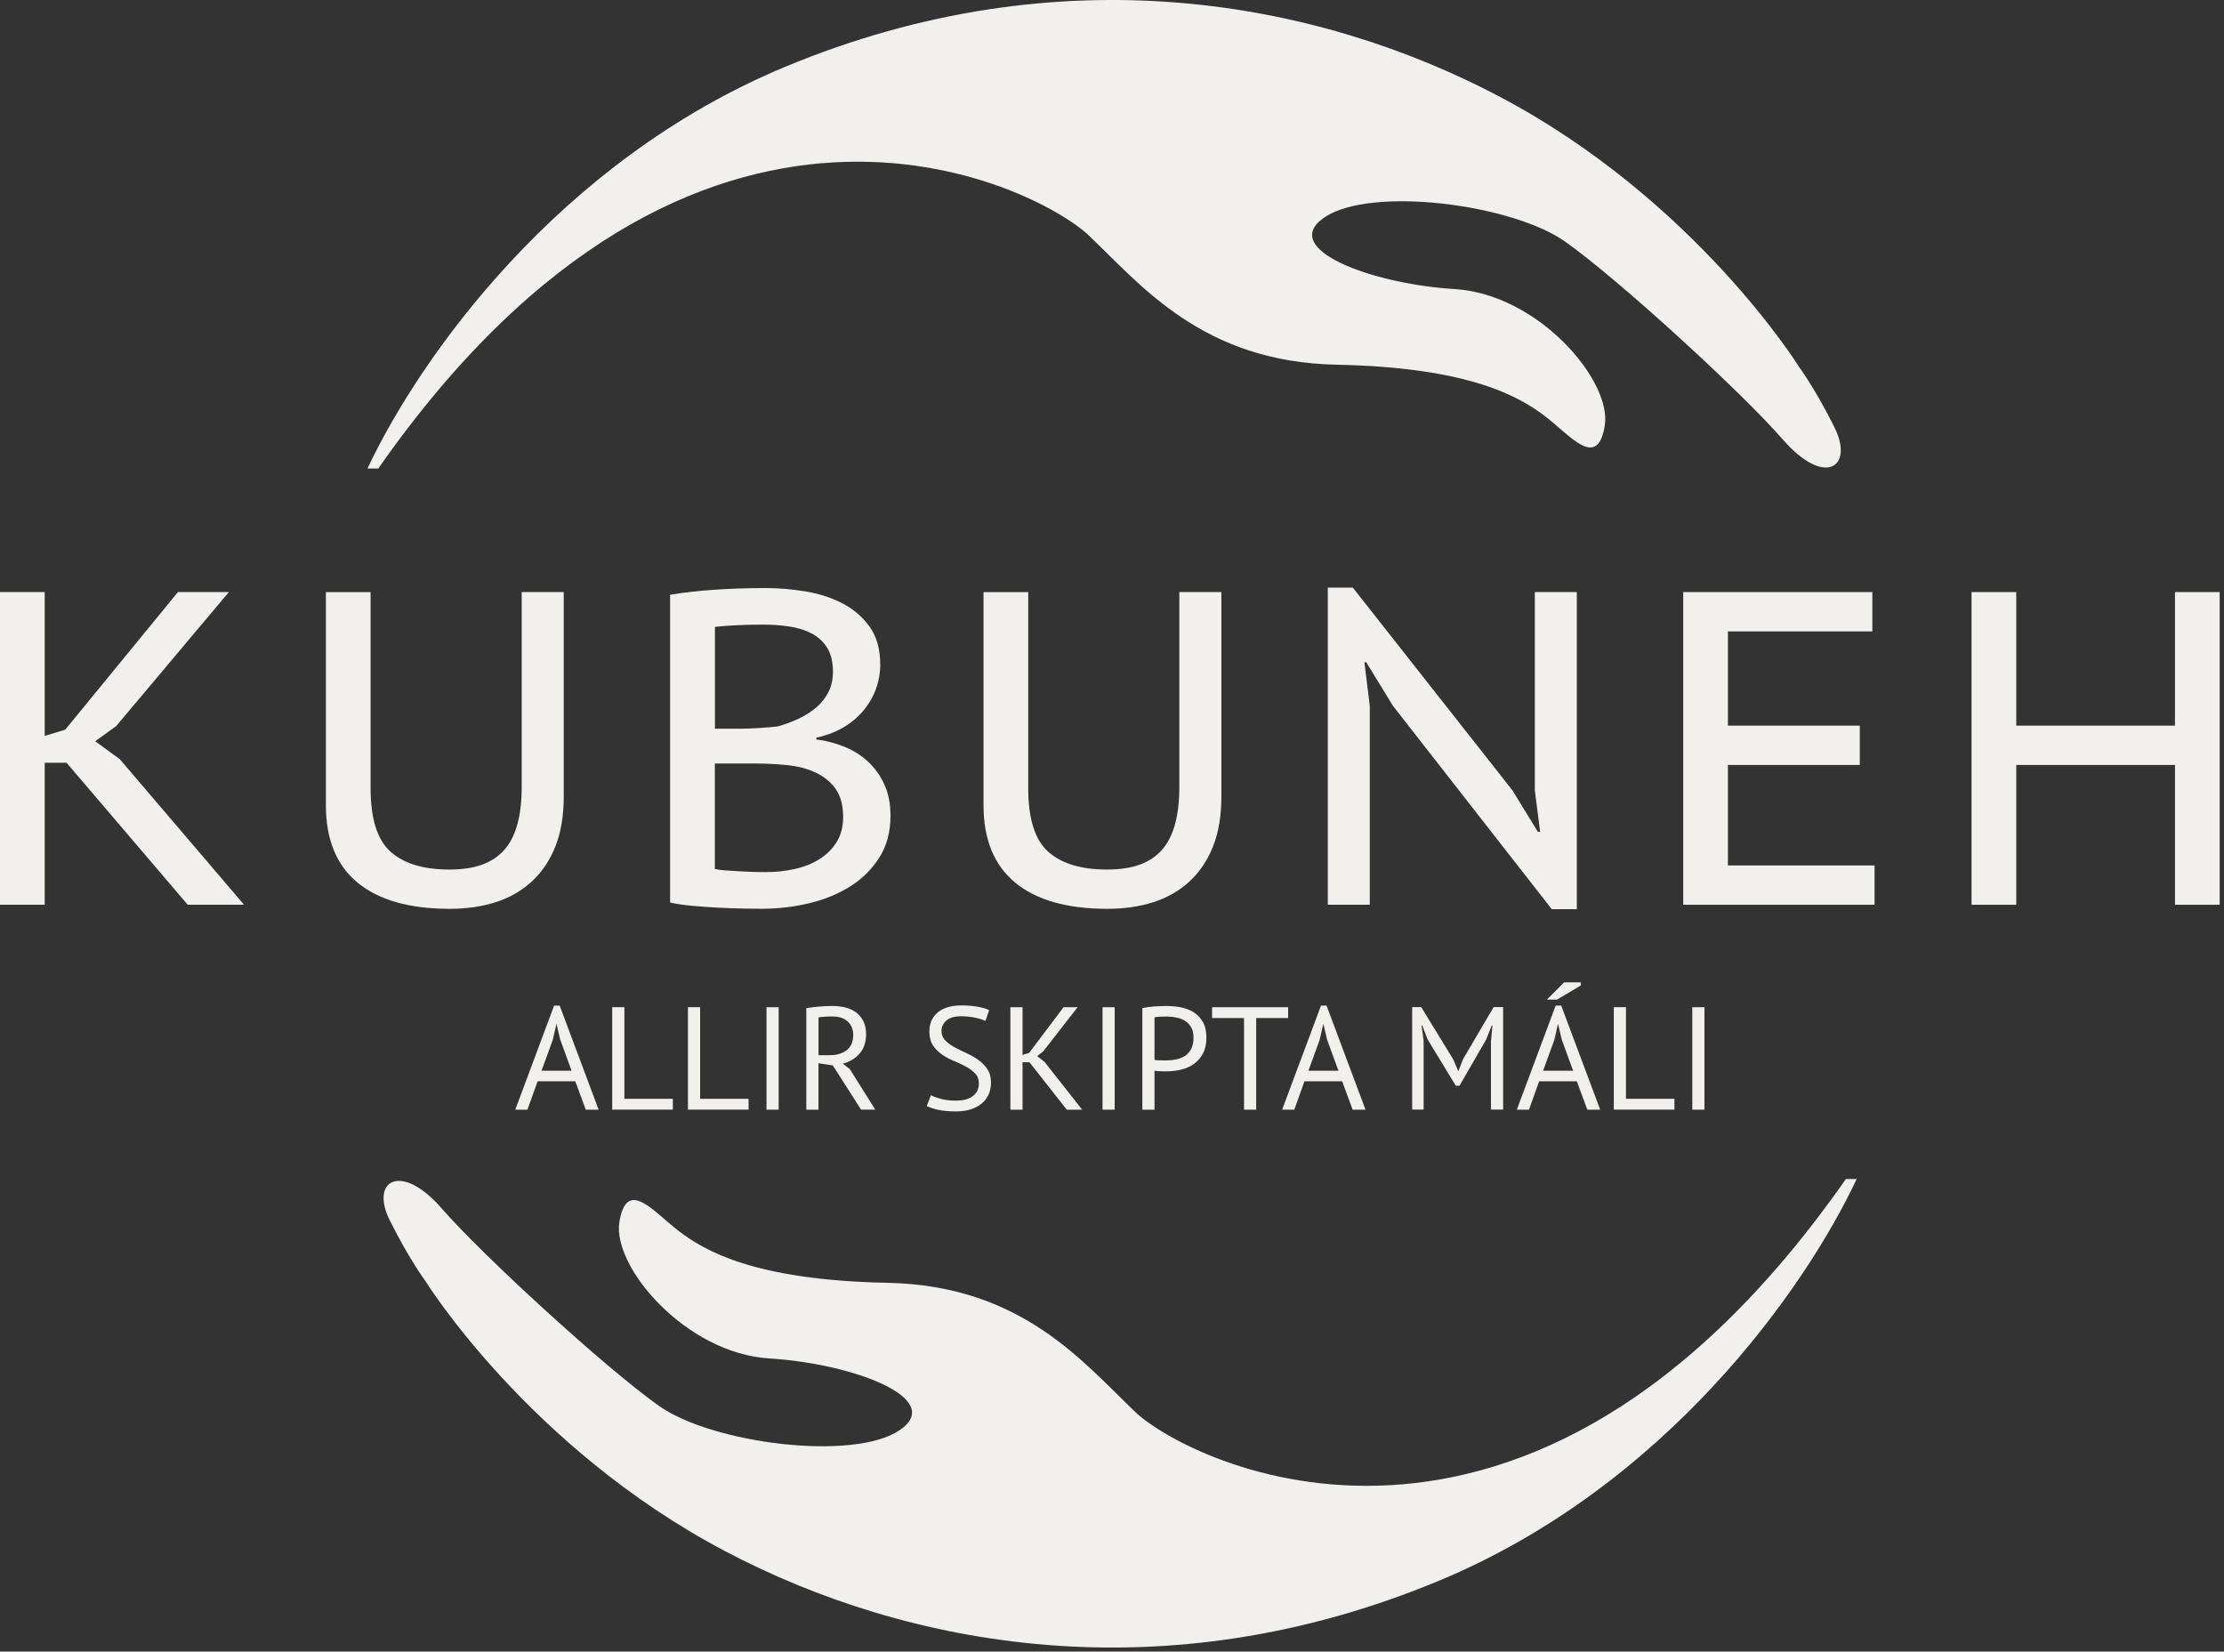
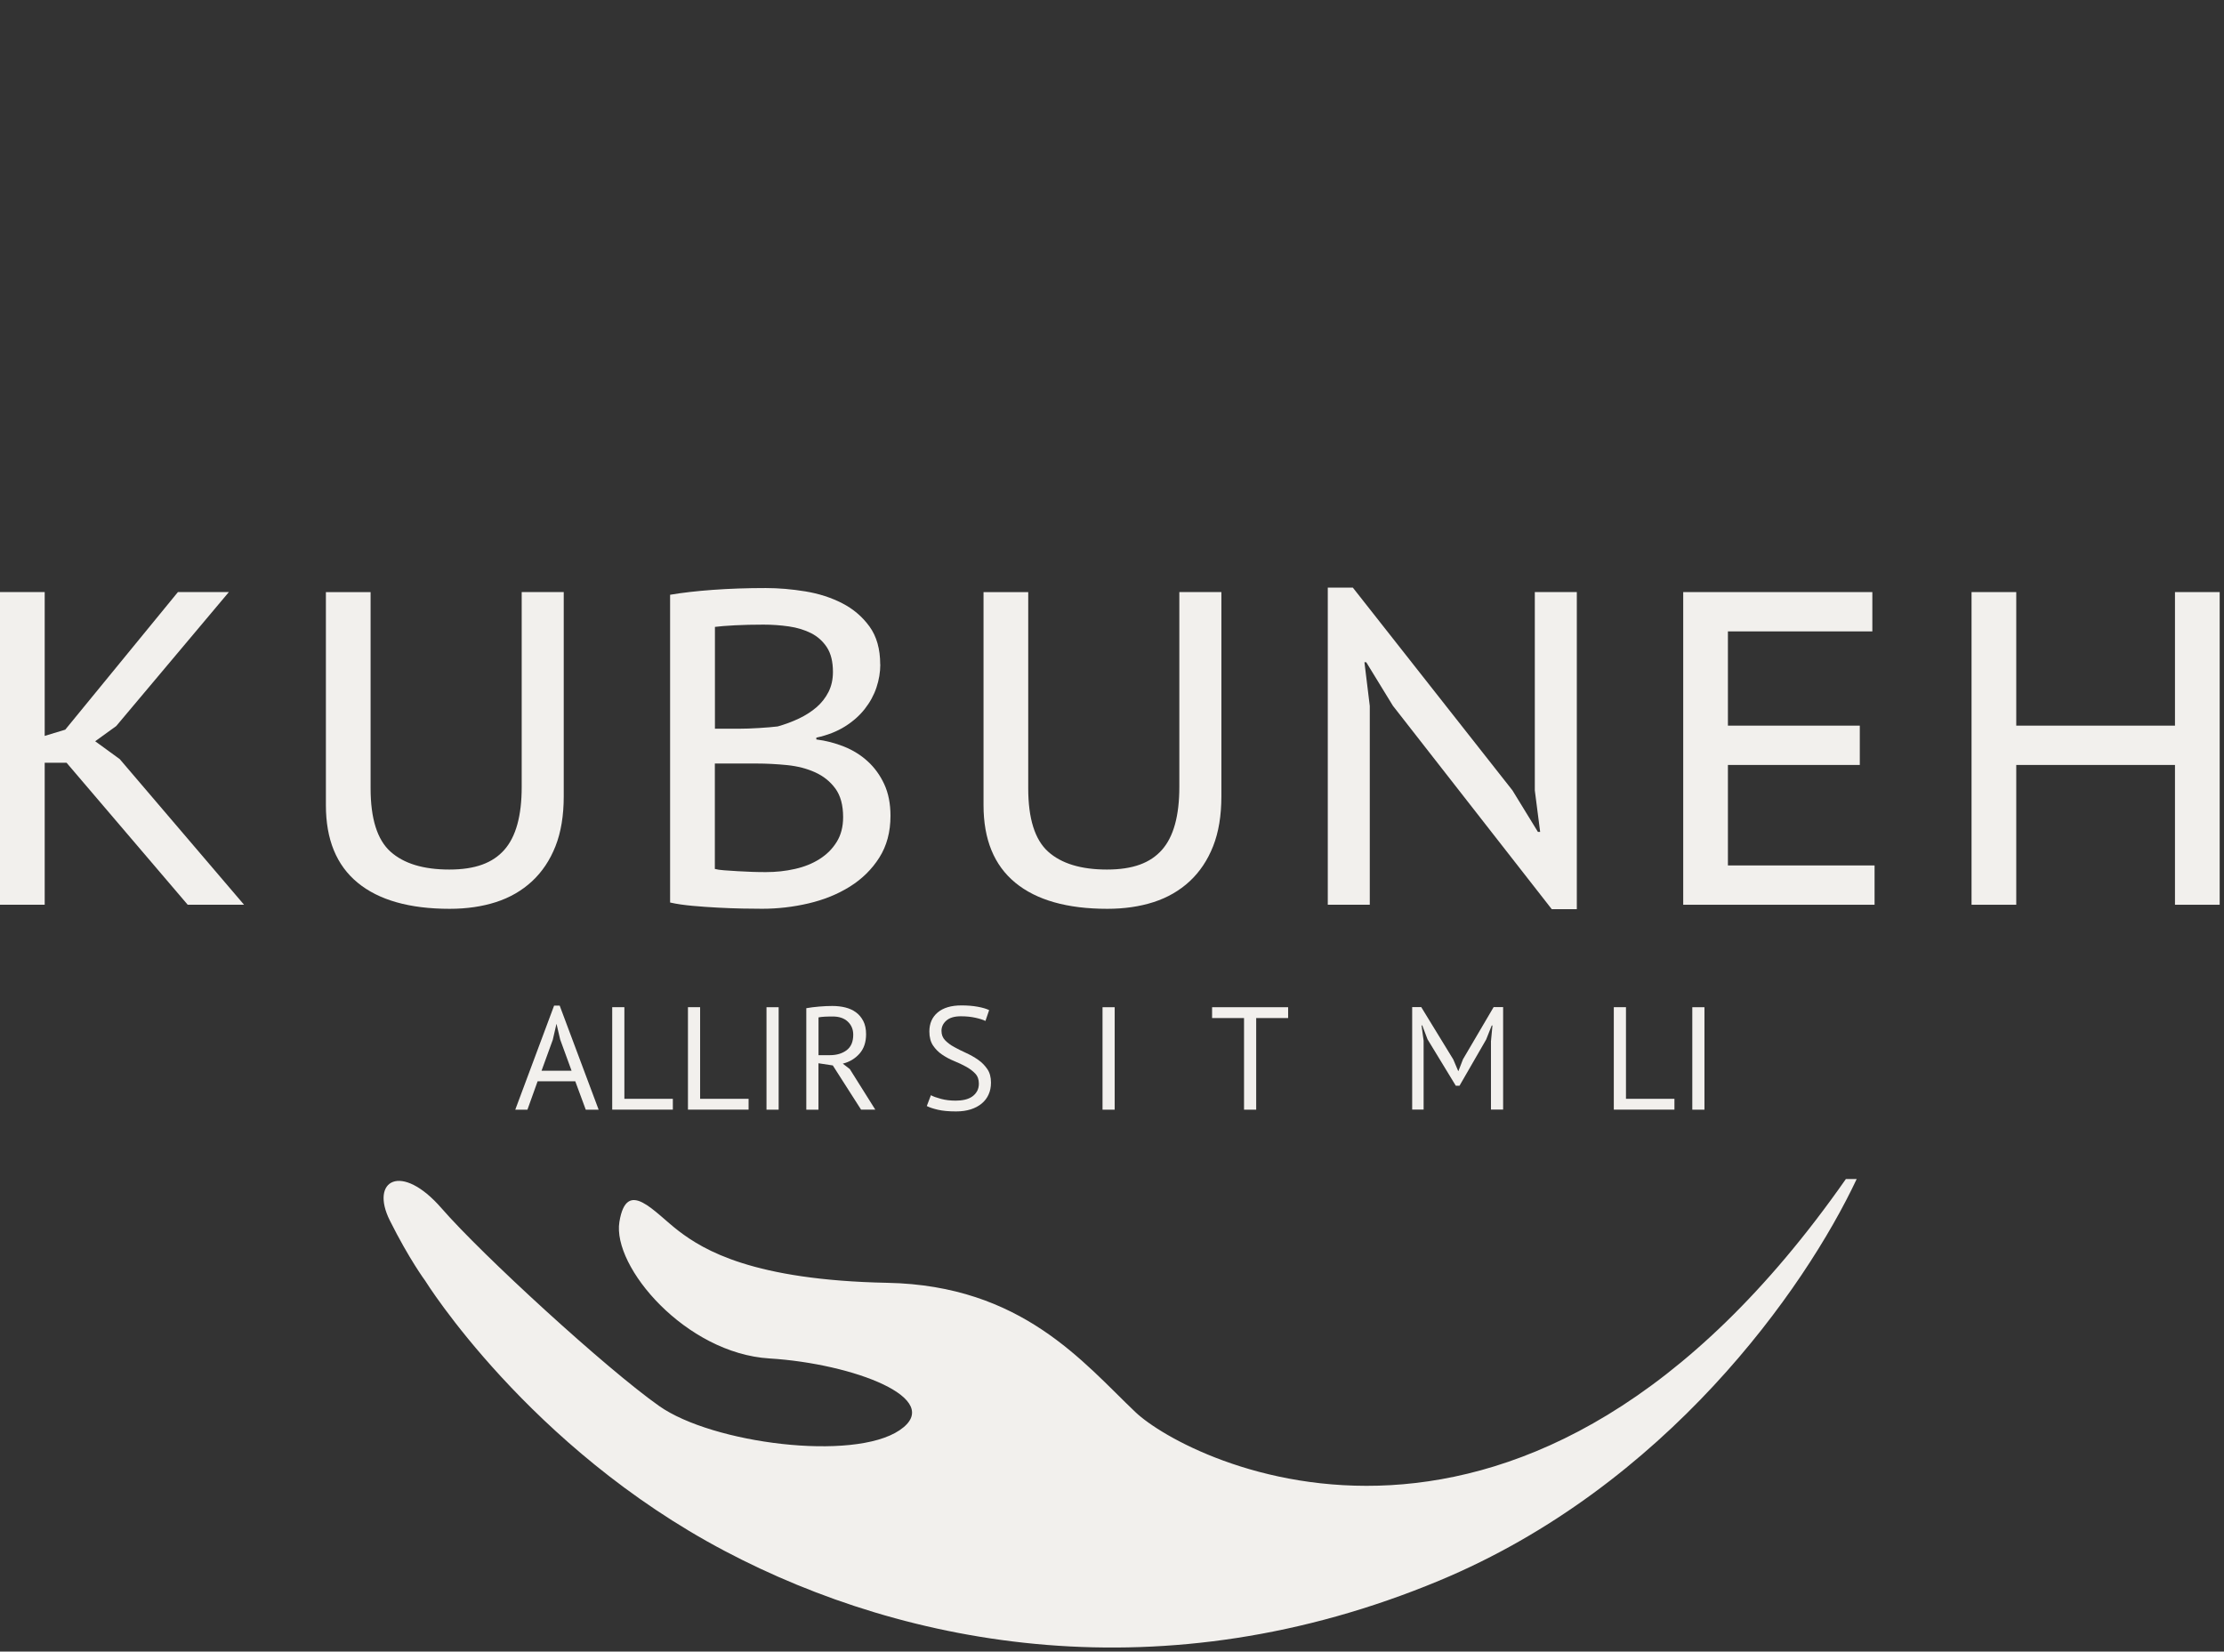
<svg xmlns="http://www.w3.org/2000/svg" width="474" height="352" viewBox="0 0 474 352" fill="none">
  <rect x="0" y="0" width="474" height="352" fill="#333333" stroke="none" />
-   <path d="M80.626 99.849C148.576 2.659 220.943 39.621 232.049 50.178C243.164 60.727 256.232 77.166 284.896 77.731C313.569 78.296 324.055 84.733 329.32 88.726C334.586 92.72 340.454 100.305 342.023 90.723C343.584 81.141 327.888 62.706 310.047 61.612C292.206 60.517 272.394 53.023 282.295 46.322C292.197 39.621 322.239 43.505 333.546 51.473C344.852 59.442 371.29 83.675 379.913 93.604C388.921 103.97 395.245 99.585 390.946 91.006C386.822 82.754 383.418 78.178 383.418 78.178C383.418 78.178 361.379 42.629 319.547 20.566C280.726 0.088 226.099 -10.205 167.32 14.247C118.954 34.369 89.368 76.354 78.317 99.859H80.626V99.849Z" fill="#F2F0ED" />
  <path d="M393.41 251.286C325.459 348.477 253.092 311.515 241.986 300.957C230.88 290.4 217.803 273.97 189.139 273.405C160.475 272.84 149.981 266.403 144.715 262.41C139.45 258.416 133.582 250.831 132.012 260.413C130.452 269.995 146.148 288.43 163.989 289.524C181.829 290.618 201.641 298.113 191.74 304.814C181.839 311.515 151.797 307.631 140.49 299.663C129.183 291.694 102.746 267.46 94.122 257.532C85.498 247.603 78.791 251.551 83.089 260.13C87.214 268.381 90.618 272.958 90.618 272.958C90.618 272.958 112.656 308.506 154.489 330.57C193.31 351.048 247.936 361.341 306.715 336.889C355.082 316.767 384.667 274.782 395.719 251.277H393.41V251.286Z" fill="#F2F0ED" />
  <path d="M14.2 162.558H9.527V192.828H0V126.189H9.527V156.842L13.908 155.511L37.917 126.189H48.777L24.767 154.745L20.287 157.981L25.525 161.792L52.017 192.828H40.007L14.181 162.558H14.2Z" fill="#F2F0ED" />
  <path d="M111.198 126.189H120.15V169.697C120.15 173.818 119.566 177.374 118.389 180.355C117.212 183.337 115.542 185.826 113.388 187.831C111.225 189.828 108.67 191.305 105.713 192.262C102.756 193.211 99.471 193.694 95.848 193.694C87.27 193.694 80.727 191.834 76.219 188.123C71.711 184.412 69.457 178.906 69.457 171.612V126.199H78.984V167.992C78.984 174.465 80.398 178.969 83.227 181.513C86.056 184.048 90.227 185.324 95.757 185.324C101.287 185.324 105.001 183.929 107.474 181.139C109.957 178.349 111.189 173.873 111.189 167.719V126.217L111.198 126.189Z" fill="#F2F0ED" />
  <path d="M187.617 141.604C187.617 143.255 187.343 144.887 186.804 146.51C186.266 148.132 185.436 149.655 184.322 151.077C183.209 152.509 181.794 153.758 180.079 154.834C178.363 155.909 176.328 156.703 173.983 157.213V157.596C176.018 157.851 177.989 158.362 179.887 159.119C181.794 159.885 183.474 160.924 184.934 162.264C186.394 163.595 187.571 165.218 188.456 167.124C189.341 169.029 189.789 171.281 189.789 173.88C189.789 177.308 188.995 180.271 187.407 182.778C185.819 185.285 183.72 187.346 181.119 188.969C178.518 190.592 175.58 191.777 172.304 192.543C169.027 193.308 165.742 193.682 162.439 193.682C161.298 193.682 159.893 193.664 158.25 193.637C156.598 193.6 154.864 193.546 153.057 193.445C151.251 193.354 149.435 193.226 147.628 193.062C145.821 192.898 144.215 192.67 142.818 192.351V126.761C145.419 126.315 148.476 125.968 151.962 125.713C155.458 125.458 159.208 125.33 163.205 125.33C165.934 125.33 168.745 125.567 171.637 126.041C174.53 126.515 177.149 127.363 179.495 128.567C181.84 129.77 183.784 131.42 185.308 133.517C186.832 135.614 187.598 138.313 187.598 141.614L187.617 141.604ZM157.584 155.308C158.788 155.308 160.176 155.262 161.763 155.162C163.342 155.071 164.674 154.952 165.751 154.824C167.33 154.378 168.836 153.822 170.259 153.147C171.683 152.472 172.933 151.67 174.01 150.749C175.087 149.819 175.936 148.734 176.574 147.485C177.204 146.236 177.524 144.814 177.524 143.209C177.524 141.03 177.095 139.289 176.246 137.976C175.388 136.663 174.266 135.66 172.879 134.949C171.482 134.247 169.904 133.764 168.133 133.508C166.363 133.253 164.556 133.125 162.722 133.125C160.504 133.125 158.469 133.171 156.598 133.271C154.727 133.372 153.322 133.481 152.373 133.609V155.308H157.593H157.584ZM152.364 185.194C152.802 185.322 153.468 185.422 154.353 185.486C155.238 185.55 156.197 185.614 157.237 185.677C158.277 185.741 159.318 185.787 160.358 185.823C161.398 185.86 162.357 185.869 163.242 185.869C165.386 185.869 167.449 185.65 169.438 185.194C171.428 184.747 173.171 184.045 174.685 183.079C176.2 182.122 177.414 180.909 178.327 179.432C179.239 177.964 179.695 176.204 179.695 174.153C179.695 171.591 179.139 169.567 178.044 168.063C176.939 166.558 175.507 165.41 173.736 164.607C171.966 163.805 169.986 163.294 167.777 163.066C165.569 162.848 163.388 162.729 161.252 162.729H152.355V185.185L152.364 185.194Z" fill="#F2F0ED" />
  <path d="M251.36 126.189H260.313V169.697C260.313 173.818 259.729 177.374 258.551 180.355C257.374 183.337 255.704 185.826 253.55 187.831C251.388 189.828 248.832 191.305 245.876 192.262C242.919 193.211 239.634 193.694 236.011 193.694C227.433 193.694 220.889 191.834 216.381 188.123C211.873 184.412 209.619 178.906 209.619 171.612V126.199H219.146V167.992C219.146 174.465 220.561 178.969 223.39 181.513C226.219 184.048 230.389 185.324 235.92 185.324C241.45 185.324 245.164 183.929 247.637 181.139C250.119 178.349 251.351 173.873 251.351 167.719V126.217L251.36 126.189Z" fill="#F2F0ED" />
  <path d="M296.897 150.466L291.185 141.139H290.801L291.942 150.466V192.825H282.99V125.238H288.328L322.349 168.454L327.779 177.307H328.253L327.113 168.454V126.186H336.065V193.773H330.726L296.897 150.457V150.466Z" fill="#F2F0ED" />
  <path d="M358.743 126.189H399.052V134.568H368.27V154.654H396.378V163.032H368.27V184.449H399.526V192.828H358.743V126.189Z" fill="#F2F0ED" />
  <path d="M463.552 163.032H429.723V192.828H420.195V126.189H429.723V154.654H463.552V126.189H473.079V192.828H463.552V163.032Z" fill="#F2F0ED" />
  <path d="M122.596 230.447H114.583L112.412 236.501H109.82L118.097 214.318H119.283L127.588 236.501H124.841L122.605 230.447H122.596ZM115.423 228.204H121.82L119.393 221.557L118.617 218.248H118.59L117.814 221.612L115.423 228.195V228.204Z" fill="#F2F0ED" />
  <path d="M143.403 236.494H130.481V214.658H133.073V234.187H143.403V236.494Z" fill="#F2F0ED" />
  <path d="M159.546 236.494H146.624V214.658H149.216V234.187H159.546V236.494Z" fill="#F2F0ED" />
  <path d="M163.362 214.667H165.954V236.503H163.362V214.667Z" fill="#F2F0ED" />
  <path d="M171.847 214.875C172.641 214.73 173.545 214.62 174.576 214.529C175.607 214.438 176.547 214.401 177.405 214.401C178.363 214.401 179.276 214.502 180.133 214.711C180.991 214.921 181.758 215.258 182.415 215.742C183.072 216.216 183.592 216.845 183.994 217.611C184.386 218.376 184.587 219.316 184.587 220.419C184.587 222.124 184.121 223.51 183.181 224.567C182.241 225.625 181.055 226.336 179.622 226.691L181.119 227.849L186.549 236.493H183.519L177.496 227.074L174.439 226.609V236.502H171.847V214.885V214.875ZM177.469 216.653H176.629C176.337 216.653 176.054 216.662 175.789 216.681C175.516 216.699 175.26 216.726 175.023 216.745C174.786 216.763 174.594 216.799 174.448 216.836V224.886H176.885C178.317 224.886 179.504 224.531 180.444 223.829C181.384 223.117 181.849 222.023 181.849 220.519C181.849 219.398 181.466 218.468 180.69 217.738C179.923 217.009 178.847 216.644 177.478 216.644L177.469 216.653Z" fill="#F2F0ED" />
  <path d="M208.625 230.939C208.625 230.064 208.369 229.353 207.849 228.806C207.329 228.259 206.681 227.767 205.896 227.338C205.12 226.91 204.272 226.508 203.35 226.135C202.428 225.761 201.589 225.305 200.804 224.776C200.019 224.247 199.371 223.591 198.851 222.816C198.331 222.032 198.075 221.047 198.075 219.835C198.075 218.13 198.669 216.78 199.855 215.777C201.041 214.784 202.729 214.282 204.911 214.282C206.179 214.282 207.338 214.373 208.378 214.565C209.419 214.756 210.231 214.993 210.815 215.285L210.03 217.592C209.556 217.355 208.853 217.127 207.922 216.917C206.991 216.707 205.951 216.598 204.783 216.598C203.405 216.598 202.383 216.908 201.689 217.519C200.996 218.13 200.658 218.859 200.658 219.689C200.658 220.518 200.913 221.175 201.434 221.713C201.954 222.251 202.602 222.734 203.387 223.162C204.171 223.591 205.011 224.01 205.933 224.43C206.854 224.849 207.694 225.332 208.479 225.879C209.264 226.426 209.911 227.092 210.432 227.858C210.952 228.624 211.207 229.581 211.207 230.73C211.207 231.669 211.043 232.508 210.705 233.255C210.377 234.003 209.884 234.65 209.236 235.188C208.588 235.726 207.813 236.145 206.891 236.437C205.978 236.729 204.938 236.875 203.77 236.875C202.209 236.875 200.923 236.756 199.901 236.519C198.878 236.282 198.085 236.018 197.528 235.726L198.404 233.419C198.878 233.684 199.59 233.939 200.53 234.194C201.47 234.45 202.52 234.577 203.688 234.577C204.372 234.577 205.02 234.513 205.622 234.377C206.225 234.24 206.745 234.021 207.183 233.72C207.621 233.419 207.968 233.036 208.232 232.581C208.488 232.125 208.625 231.587 208.625 230.958V230.939Z" fill="#F2F0ED" />
-   <path d="M219.403 226.392H217.934V236.503H215.342V214.667H217.934V224.833L219.339 224.395L226.676 214.667H229.67L222.36 224.058L221.046 225.088L222.643 226.337L230.637 236.503H227.361L219.403 226.392Z" fill="#F2F0ED" />
  <path d="M234.98 214.667H237.572V236.503H234.98V214.667Z" fill="#F2F0ED" />
-   <path d="M243.468 214.875C244.262 214.684 245.11 214.565 246.032 214.501C246.954 214.438 247.857 214.41 248.752 214.41C249.71 214.41 250.686 214.501 251.672 214.693C252.657 214.884 253.561 215.222 254.373 215.723C255.185 216.224 255.842 216.908 256.353 217.784C256.864 218.659 257.12 219.771 257.12 221.12C257.12 222.47 256.883 223.573 256.399 224.494C255.924 225.406 255.286 226.153 254.492 226.728C253.698 227.302 252.794 227.712 251.772 227.958C250.75 228.205 249.701 228.332 248.615 228.332H248.104C247.866 228.332 247.611 228.332 247.355 228.314C247.091 228.305 246.835 228.287 246.589 228.268C246.342 228.25 246.16 228.223 246.059 228.205V236.501H243.468V214.884V214.875ZM248.806 216.653C248.268 216.653 247.748 216.662 247.246 216.68C246.744 216.699 246.352 216.753 246.059 216.835V225.88C246.16 225.925 246.333 225.944 246.561 225.962C246.79 225.971 247.027 225.98 247.282 225.989C247.529 225.998 247.775 226.007 248.003 226.007H248.505C249.217 226.007 249.92 225.944 250.613 225.807C251.307 225.67 251.936 225.424 252.502 225.077C253.068 224.722 253.515 224.229 253.862 223.582C254.209 222.935 254.373 222.114 254.373 221.12C254.373 220.263 254.209 219.552 253.889 218.987C253.57 218.413 253.141 217.957 252.612 217.61C252.082 217.264 251.48 217.027 250.814 216.881C250.148 216.735 249.482 216.662 248.815 216.662L248.806 216.653Z" fill="#F2F0ED" />
  <path d="M274.539 216.974H267.732V236.503H265.14V216.974H258.332V214.667H274.539V216.974Z" fill="#F2F0ED" />
-   <path d="M286.039 230.447H278.026L275.854 236.501H273.263L281.54 214.318H282.726L291.031 236.501H288.284L286.048 230.447H286.039ZM278.866 228.204H285.263L282.836 221.557L282.06 218.248H282.033L281.257 221.612L278.866 228.195V228.204Z" fill="#F2F0ED" />
  <path d="M317.777 221.831L318.087 218.558H317.932L316.746 221.548L311.061 231.404H310.276L304.253 221.512L303.13 218.549H302.975L303.413 221.794V236.482H300.977V214.646H302.911L309.746 225.815L310.778 228.249H310.842L311.809 225.751L318.334 214.646H320.36V236.482H317.768V221.822L317.777 221.831Z" fill="#F2F0ED" />
-   <path d="M336.056 230.447H328.043L325.872 236.501H323.28L331.557 214.319H332.743L341.048 236.501H338.301L336.065 230.447H336.056ZM328.883 228.204H335.28L332.853 221.558L332.077 218.248H332.05L331.274 221.613L328.883 228.195V228.204ZM333.364 209.368H336.923V210.025L331.831 213.052H329.677L333.364 209.368Z" fill="#F2F0ED" />
  <path d="M356.872 236.494H343.95V214.658H346.542V234.187H356.872V236.494Z" fill="#F2F0ED" />
  <path d="M360.679 214.667H363.27V236.503H360.679V214.667Z" fill="#F2F0ED" />
</svg>